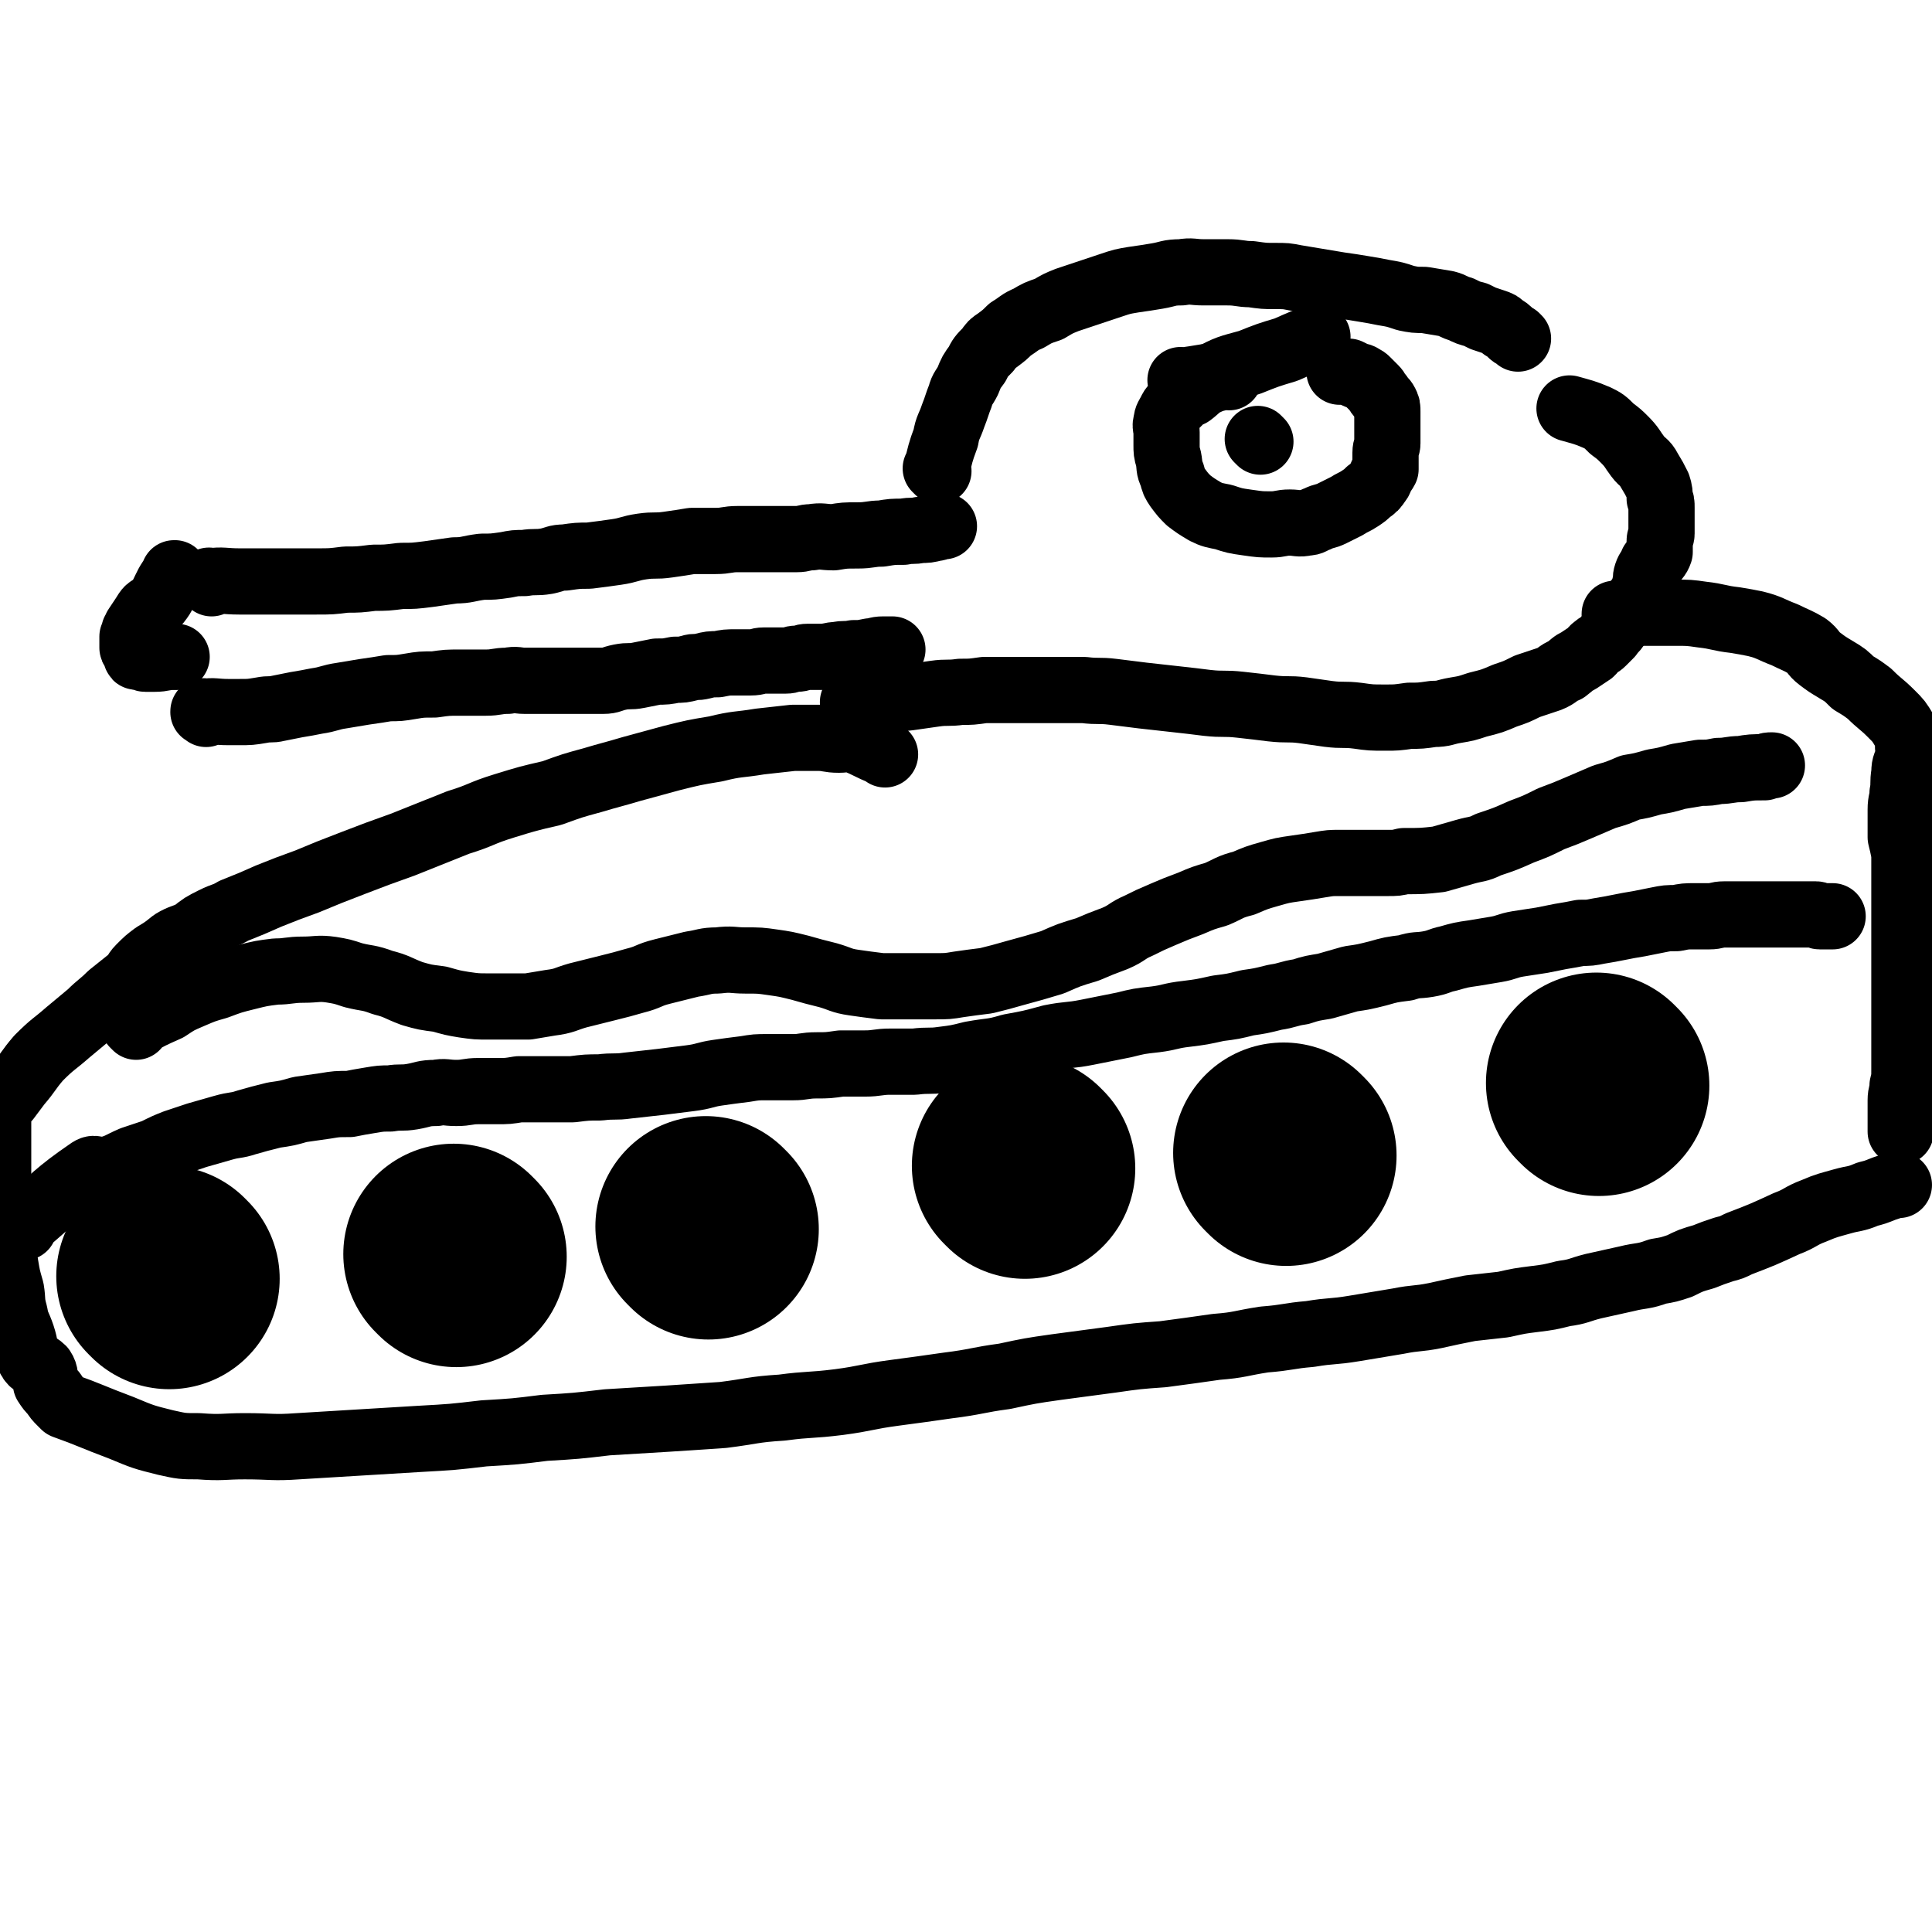
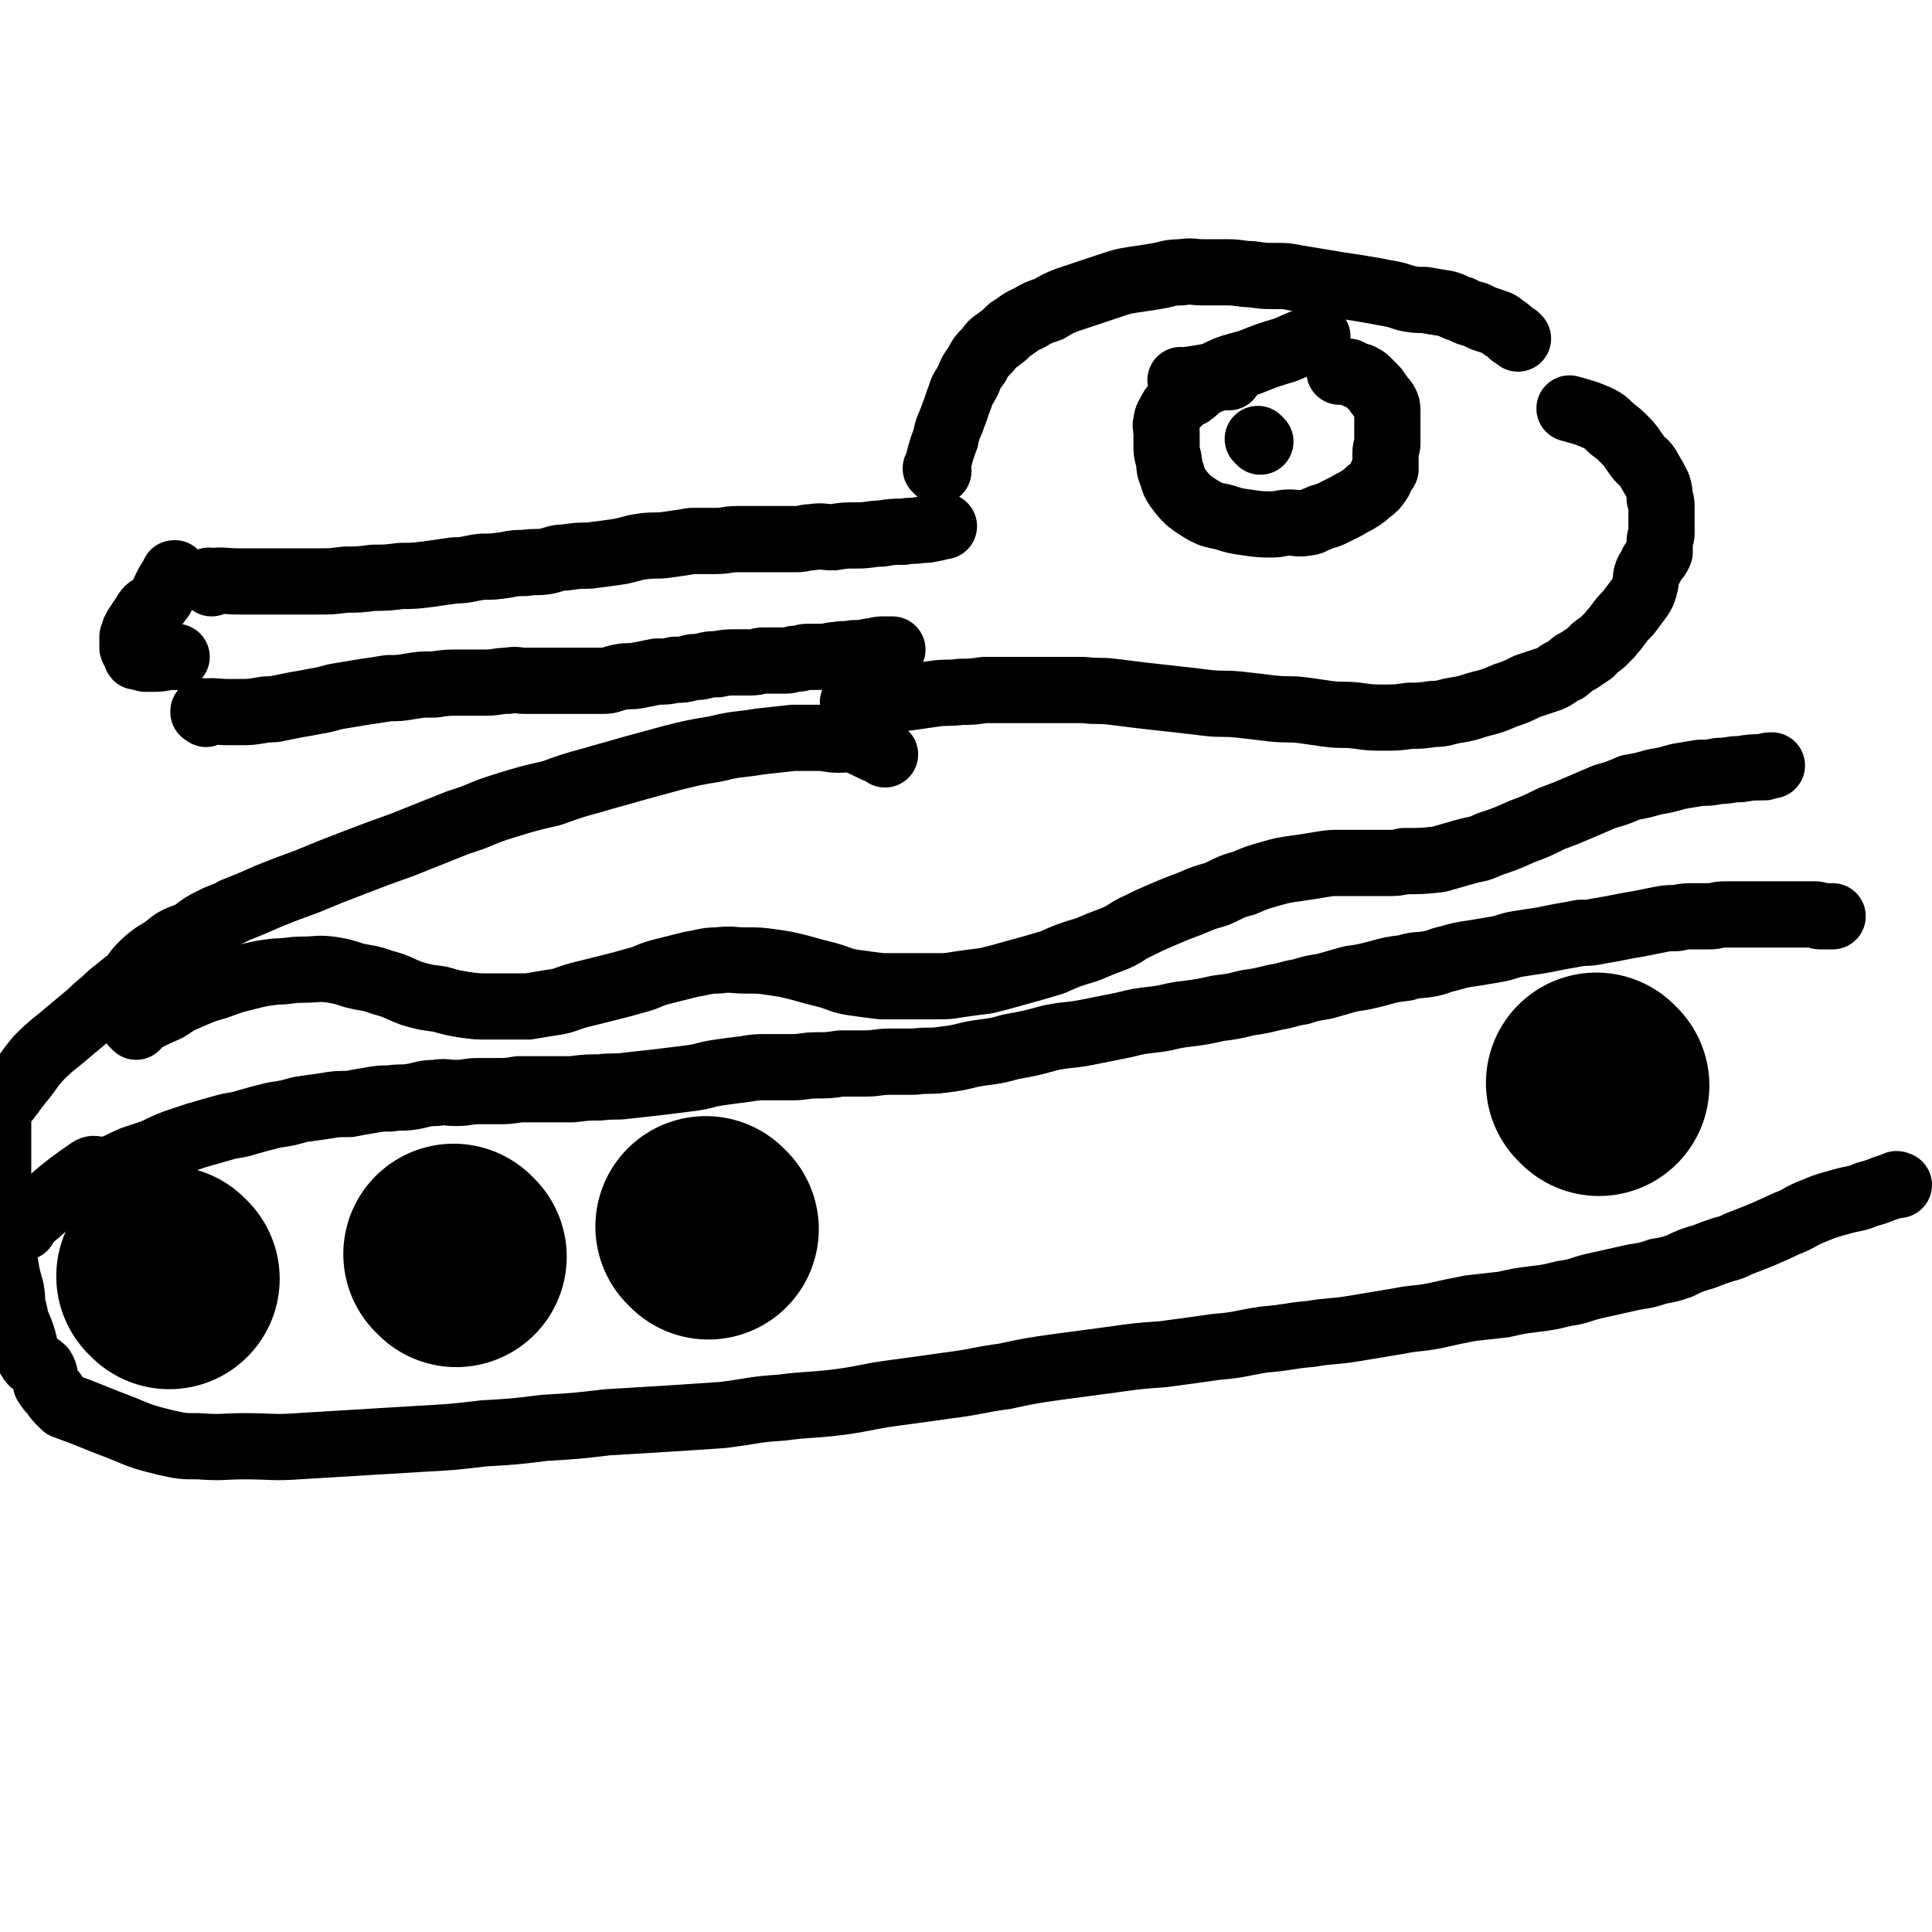
<svg xmlns="http://www.w3.org/2000/svg" viewBox="0 0 1050 1050" version="1.1">
  <g fill="none" stroke="#000000" stroke-width="36" stroke-linecap="round" stroke-linejoin="round">
    <path d="M115,317c-1,-1 -1,-1 -1,-1 -1,-1 0,0 0,0 0,0 0,0 0,0 0,0 0,0 0,0 -1,-1 0,0 0,0 0,0 0,0 0,0 0,0 0,0 0,0 -1,-1 0,0 0,0 0,0 0,0 0,0 0,0 -1,0 0,0 7,-1 8,0 16,0 0,0 0,0 0,0 3,0 3,0 5,0 10,0 10,0 19,0 9,0 9,0 18,0 8,0 8,0 16,-1 7,0 7,0 15,-1 7,0 7,0 15,-1 7,0 7,0 15,-1 7,-1 7,-1 14,-2 7,0 7,-1 15,-2 6,0 6,0 13,-1 5,-1 5,-1 10,-1 6,-1 6,0 12,-1 5,-1 5,-2 10,-2 7,-1 7,-1 13,-1 8,-1 8,-1 15,-2 7,-1 7,-2 14,-3 7,-1 7,0 14,-1 7,-1 7,-1 13,-2 7,0 7,0 13,0 6,0 6,-1 12,-1 4,0 4,0 9,0 3,0 3,0 7,0 4,0 4,0 8,0 4,0 4,0 8,0 4,0 4,-1 8,-1 6,-1 6,0 12,0 6,-1 6,-1 13,-1 7,0 7,-1 13,-1 6,-1 6,-1 12,-1 5,-1 5,0 9,-1 4,0 4,0 8,-1 2,0 2,-1 4,-1 0,0 0,0 1,0 " />
    <path d="M112,388c-1,-1 -1,-1 -1,-1 -1,-1 0,0 0,0 0,0 0,0 0,0 0,0 0,0 0,0 -1,-1 0,0 0,0 0,0 0,0 0,0 0,0 -1,0 0,0 5,-1 6,0 13,0 0,0 0,0 0,0 3,0 3,0 6,0 6,0 6,0 12,-1 5,-1 5,0 9,-1 5,-1 5,-1 10,-2 6,-1 6,-1 11,-2 7,-1 7,-2 14,-3 6,-1 6,-1 12,-2 7,-1 7,-1 13,-2 6,0 6,0 12,-1 6,-1 6,-1 13,-1 7,-1 7,-1 14,-1 7,0 7,0 14,0 6,0 6,-1 12,-1 5,-1 5,0 9,0 5,0 5,0 9,0 3,0 3,0 7,0 4,0 4,0 8,0 5,0 5,0 9,0 5,0 5,0 10,0 4,0 4,-1 9,-2 5,-1 5,0 10,-1 5,-1 5,-1 10,-2 5,0 5,0 10,-1 4,0 4,0 8,-1 3,-1 3,0 7,-1 4,-1 4,-1 8,-1 5,-1 5,-1 10,-1 4,0 4,0 8,0 4,0 4,-1 7,-1 4,0 4,0 7,0 3,0 3,0 5,0 3,0 3,-1 6,-1 3,0 3,-1 6,-1 4,0 4,0 7,0 5,0 5,-1 9,-1 4,-1 4,0 9,-1 4,0 4,0 9,-1 3,0 3,-1 7,-1 2,0 2,0 4,0 1,0 1,0 1,0 " />
    <path d="M96,313c-1,-1 -1,-1 -1,-1 -1,-1 0,0 0,0 0,0 0,0 0,0 0,0 0,0 0,0 -1,-1 0,0 0,0 0,0 0,0 0,0 0,0 0,0 0,0 -1,-1 0,0 0,0 0,0 0,0 0,0 0,0 0,0 0,0 -1,-1 0,0 0,0 0,0 0,0 0,0 0,0 0,0 0,0 -1,-1 0,0 0,0 0,0 0,0 0,0 0,0 0,0 0,0 -1,-1 0,0 0,0 0,0 0,0 0,0 0,0 0,-1 0,0 -4,5 -4,6 -7,12 0,0 0,0 0,0 -2,3 -2,3 -5,6 0,0 0,0 0,0 0,0 0,-1 0,0 -3,1 -3,2 -5,5 0,0 0,0 0,0 -2,3 -2,3 -4,6 0,1 0,1 -1,2 0,1 0,1 -1,3 0,1 0,1 0,2 0,1 0,1 0,2 0,1 0,1 0,1 0,1 0,1 0,1 0,1 1,0 1,1 1,1 1,1 1,2 0,1 0,1 0,1 0,1 0,1 1,1 1,0 1,0 2,0 1,0 1,1 2,1 3,0 3,0 5,0 5,0 5,-1 10,-1 1,0 1,0 2,0 " />
    <path d="M510,256c-1,-1 -1,-1 -1,-1 -1,-1 0,0 0,0 0,0 0,0 0,0 0,0 0,0 0,0 -1,-1 0,0 0,0 0,0 0,0 0,0 0,0 0,0 0,0 -1,-1 0,0 0,0 0,0 0,0 0,0 0,0 0,0 0,0 -1,-1 0,0 0,0 2,-8 2,-9 5,-17 1,-6 2,-6 4,-12 2,-5 2,-6 4,-11 1,-4 2,-4 4,-8 2,-5 2,-5 5,-9 2,-4 2,-4 6,-8 2,-3 2,-3 5,-5 4,-3 4,-3 7,-6 5,-3 5,-4 10,-6 5,-3 5,-3 11,-5 5,-3 5,-3 10,-5 6,-2 6,-2 12,-4 6,-2 6,-2 12,-4 6,-2 6,-2 12,-3 7,-1 7,-1 13,-2 6,-1 6,-2 13,-2 6,-1 6,0 12,0 7,0 7,0 13,0 7,0 7,1 13,1 7,1 7,1 13,1 6,0 6,0 11,1 6,1 6,1 12,2 6,1 6,1 12,2 7,1 7,1 13,2 6,1 6,1 11,2 6,1 6,1 12,3 5,1 5,1 10,1 6,1 6,1 12,2 4,1 4,2 8,3 4,2 4,2 8,3 2,1 2,1 4,2 3,1 3,1 6,2 3,1 3,1 5,3 2,1 2,1 4,3 1,1 1,1 3,2 0,0 0,0 1,1 " />
    <path d="M465,383c-1,-1 -1,-1 -1,-1 -1,-1 0,0 0,0 0,0 0,0 0,0 0,0 0,0 0,0 -1,-1 0,0 0,0 0,0 0,0 0,0 8,-1 7,-1 15,-2 7,-1 7,0 15,-1 7,-1 7,-1 14,-2 7,-1 7,0 14,-1 6,0 6,0 13,-1 7,0 7,0 14,0 6,0 6,0 13,0 6,0 6,0 12,0 8,0 8,0 15,0 8,1 8,0 16,1 8,1 8,1 16,2 9,1 9,1 18,2 9,1 9,1 17,2 9,1 9,0 18,1 9,1 9,1 17,2 9,1 9,0 17,1 7,1 7,1 14,2 8,1 8,0 16,1 7,1 7,1 15,1 6,0 6,0 13,-1 6,0 6,0 13,-1 6,0 6,-1 12,-2 6,-1 6,-1 12,-3 8,-2 8,-2 15,-5 6,-2 6,-2 12,-5 6,-2 6,-2 12,-4 5,-2 4,-3 9,-5 4,-3 3,-3 7,-5 3,-2 3,-2 6,-4 2,-1 1,-2 3,-3 2,-2 2,-1 4,-3 2,-2 2,-2 4,-4 2,-3 2,-2 4,-5 3,-4 3,-4 6,-7 3,-4 3,-4 6,-8 2,-3 2,-3 3,-7 1,-3 0,-3 1,-6 1,-3 2,-3 3,-6 2,-3 3,-3 4,-6 0,-3 0,-3 0,-6 0,-2 1,-2 1,-4 0,-2 0,-2 0,-4 0,-2 0,-2 0,-4 0,-3 0,-3 0,-6 0,-3 0,-3 -1,-5 0,-3 0,-4 -1,-7 -2,-4 -2,-4 -5,-9 -2,-4 -3,-3 -6,-7 -3,-4 -3,-5 -7,-9 -3,-3 -3,-3 -7,-6 -4,-4 -4,-4 -8,-6 -7,-3 -8,-3 -15,-5 " />
    <path d="M481,410c-1,-1 -1,-1 -1,-1 -1,-1 0,0 0,0 0,0 0,0 0,0 0,0 0,0 0,0 -1,-1 0,0 0,0 0,0 0,0 0,0 0,0 0,0 0,0 -1,-1 0,0 0,0 0,0 0,0 0,0 -8,-3 -8,-4 -16,-7 -4,-1 -4,0 -8,0 -6,0 -6,-1 -11,-1 -7,0 -7,0 -14,0 -9,1 -9,1 -18,2 -12,2 -12,1 -24,4 -12,2 -12,2 -24,5 -11,3 -11,3 -22,6 -10,3 -11,3 -21,6 -11,3 -11,3 -22,7 -13,3 -13,3 -26,7 -13,4 -12,5 -25,9 -15,6 -15,6 -30,12 -14,5 -14,5 -27,10 -13,5 -13,5 -25,10 -11,4 -11,4 -21,8 -9,4 -9,4 -19,8 -5,3 -5,2 -11,5 -6,3 -6,3 -11,7 -6,3 -6,2 -11,5 -5,4 -5,4 -10,7 -4,3 -4,3 -8,7 -3,3 -2,4 -6,7 -5,4 -5,4 -10,8 -5,5 -6,5 -11,10 -6,5 -6,5 -12,10 -8,7 -8,6 -16,14 -6,7 -5,7 -11,14 -3,4 -3,4 -6,8 -2,2 -2,2 -3,4 0,1 -1,1 -1,1 0,1 -1,0 -1,1 0,1 0,1 0,2 0,2 0,2 0,4 0,3 0,3 0,6 0,5 0,5 0,10 0,6 0,6 0,12 0,7 0,7 0,13 0,7 1,7 2,13 0,6 0,6 1,12 0,7 0,7 1,13 1,6 1,6 3,13 1,6 0,6 2,13 1,6 2,6 4,12 2,6 1,7 4,12 2,4 4,3 7,6 2,3 1,4 2,8 2,3 2,3 4,5 2,3 2,3 4,5 1,1 1,1 2,2 0,0 0,0 0,0 0,0 -1,-1 0,0 14,5 15,6 31,12 12,5 12,5 24,8 9,2 9,2 18,2 13,1 13,0 25,0 15,0 15,1 29,0 16,-1 16,-1 33,-2 16,-1 16,-1 33,-2 18,-1 18,-1 35,-3 17,-1 17,-1 33,-3 17,-1 17,-1 34,-3 16,-1 16,-1 33,-2 15,-1 15,-1 30,-2 16,-2 16,-3 32,-4 15,-2 15,-1 31,-3 15,-2 15,-3 30,-5 15,-2 15,-2 29,-4 16,-2 16,-3 31,-5 14,-3 14,-3 28,-5 15,-2 15,-2 30,-4 14,-2 14,-2 28,-3 15,-2 15,-2 29,-4 13,-1 13,-2 26,-4 13,-1 13,-2 25,-3 12,-2 12,-1 24,-3 12,-2 12,-2 24,-4 10,-2 10,-1 20,-3 9,-2 9,-2 19,-4 9,-1 9,-1 18,-2 9,-2 9,-2 17,-3 8,-1 8,-1 16,-3 8,-1 8,-2 16,-4 9,-2 9,-2 18,-4 8,-2 9,-1 17,-4 6,-1 6,-1 12,-3 6,-3 6,-3 13,-5 5,-2 5,-2 11,-4 4,-1 4,-1 8,-3 13,-5 13,-5 26,-11 8,-3 7,-4 15,-7 7,-3 8,-3 15,-5 7,-2 7,-1 14,-4 4,-1 4,-1 9,-3 3,-1 3,-1 6,-2 1,-1 1,0 2,0 " />
-     <path d="M879,335c-1,-1 -1,-1 -1,-1 -1,-1 0,0 0,0 0,0 0,0 0,0 0,0 0,0 0,0 -1,-1 0,0 0,0 0,0 0,0 0,0 0,0 -1,0 0,0 9,-1 10,-1 20,-1 6,0 6,0 12,0 8,0 8,0 15,1 9,1 9,2 18,3 6,1 6,1 11,2 8,2 8,3 16,6 6,3 7,3 12,6 4,3 3,4 7,7 4,3 4,3 9,6 5,3 5,3 9,7 5,3 5,3 9,6 6,6 6,5 12,11 4,4 4,4 7,9 2,4 2,5 2,9 1,2 0,2 0,5 -1,5 -2,4 -2,9 -1,6 0,6 -1,11 0,4 -1,4 -1,9 0,4 0,4 0,8 0,4 0,4 0,7 1,4 1,4 2,9 0,4 0,4 0,8 0,4 0,4 0,7 0,5 0,5 0,9 0,4 0,4 0,8 0,4 0,4 0,8 0,3 0,3 0,6 0,3 0,3 0,6 0,3 0,3 0,6 0,5 0,5 0,9 0,5 0,5 0,10 0,5 0,5 0,10 0,4 0,4 0,9 0,6 0,6 0,11 0,5 0,5 0,10 0,5 0,5 -1,9 0,4 -1,4 -1,8 0,3 0,3 0,7 0,2 0,2 0,5 0,1 0,1 0,3 0,1 0,1 0,2 " />
  </g>
  <g fill="none" stroke="#000000" stroke-width="120" stroke-linecap="round" stroke-linejoin="round">
    <path d="M92,695c-1,-1 -1,-1 -1,-1 -1,-1 0,0 0,0 0,0 0,0 0,0 0,0 0,0 0,0 -1,-1 0,0 0,0 " />
    <path d="M248,683c-1,-1 -1,-1 -1,-1 -1,-1 0,0 0,0 0,0 0,0 0,0 0,0 0,0 0,0 -1,-1 0,0 0,0 0,0 0,0 0,0 0,0 0,0 0,0 " />
    <path d="M385,668c-1,-1 -1,-1 -1,-1 -1,-1 0,0 0,0 0,0 0,0 0,0 0,0 0,0 0,0 " />
-     <path d="M557,635c-1,-1 -1,-1 -1,-1 -1,-1 0,0 0,0 0,0 0,0 0,0 0,0 0,0 0,0 -1,-1 0,0 0,0 " />
-     <path d="M699,628c-1,-1 -1,-1 -1,-1 -1,-1 0,0 0,0 0,0 0,0 0,0 0,0 0,0 0,0 -1,-1 0,0 0,0 " />
    <path d="M869,590c-1,-1 -1,-1 -1,-1 -1,-1 0,0 0,0 0,0 0,0 0,0 0,0 0,0 0,0 " />
  </g>
  <g fill="none" stroke="#000000" stroke-width="36" stroke-linecap="round" stroke-linejoin="round">
    <path d="M13,667c-1,-1 -1,-1 -1,-1 -1,-1 0,0 0,0 0,0 0,0 0,0 0,0 0,0 0,0 -1,-1 0,0 0,0 0,0 0,0 0,0 0,0 0,0 0,0 -1,-1 0,0 0,0 18,-15 18,-17 37,-30 3,-2 4,1 8,0 8,-2 8,-3 15,-6 6,-2 6,-2 12,-4 6,-3 6,-3 11,-5 6,-2 6,-2 12,-4 7,-2 7,-2 14,-4 7,-2 7,-1 13,-3 7,-2 7,-2 15,-4 7,-1 7,-1 14,-3 7,-1 7,-1 14,-2 6,-1 6,-1 13,-1 5,-1 5,-1 11,-2 6,-1 6,-1 11,-1 6,-1 6,0 12,-1 6,-1 6,-2 13,-2 5,-1 5,0 11,0 6,0 6,-1 12,-1 5,0 5,0 10,0 6,0 6,0 12,-1 7,0 7,0 14,0 7,0 7,0 15,0 8,-1 8,-1 15,-1 8,-1 8,0 15,-1 9,-1 9,-1 18,-2 8,-1 8,-1 16,-2 8,-1 8,-2 15,-3 7,-1 7,-1 15,-2 6,-1 6,-1 12,-1 7,0 7,0 14,0 6,0 6,-1 13,-1 6,0 6,0 13,-1 7,0 7,0 13,0 7,0 7,-1 14,-1 7,0 7,0 13,0 8,-1 8,0 15,-1 8,-1 8,-1 16,-3 11,-2 11,-1 21,-4 11,-2 11,-2 22,-5 10,-2 10,-1 20,-3 10,-2 10,-2 20,-4 8,-2 8,-2 17,-3 8,-1 8,-2 17,-3 8,-1 8,-1 17,-3 8,-1 8,-1 16,-3 7,-1 7,-1 15,-3 7,-1 7,-2 14,-3 6,-2 7,-2 13,-3 7,-2 7,-2 14,-4 7,-1 7,-1 15,-3 7,-2 7,-2 15,-3 6,-2 6,-1 12,-2 6,-1 6,-2 11,-3 7,-2 7,-2 14,-3 6,-1 6,-1 12,-2 6,-1 6,-2 12,-3 6,-1 7,-1 13,-2 5,-1 5,-1 10,-2 6,-1 6,-1 11,-2 5,0 5,0 10,-1 6,-1 6,-1 11,-2 5,-1 5,-1 11,-2 5,-1 5,-1 10,-2 5,-1 5,-1 10,-1 5,-1 5,-1 10,-1 4,0 4,0 8,0 4,0 4,-1 8,-1 3,0 3,0 7,0 4,0 4,0 7,0 4,0 4,0 7,0 2,0 2,0 3,0 2,0 2,0 4,0 3,0 3,0 5,0 0,0 0,0 1,0 3,0 3,0 6,0 2,0 2,0 5,0 1,0 1,0 3,0 1,0 1,0 2,0 1,0 1,1 2,1 2,0 2,0 5,0 1,0 1,0 2,0 " />
    <path d="M668,205c-1,-1 -1,-1 -1,-1 -1,-1 0,0 0,0 0,0 0,0 0,0 0,0 0,0 0,0 -1,-1 0,0 0,0 0,0 0,0 0,0 0,0 0,0 0,0 -1,-1 0,0 0,0 -5,2 -6,1 -12,4 -4,2 -4,3 -8,6 0,0 0,0 0,0 -2,0 -2,0 -3,1 -3,3 -3,3 -6,6 -1,1 -1,1 -2,3 -1,2 -2,3 -2,5 -1,3 0,3 0,6 0,3 0,3 0,7 0,3 0,4 1,7 1,5 0,5 2,9 1,4 1,4 3,7 3,4 3,4 6,7 4,3 4,3 9,6 4,2 5,2 10,3 6,2 6,2 13,3 7,1 7,1 13,1 5,0 5,-1 10,-1 4,0 5,1 9,0 3,0 3,-1 6,-2 4,-2 4,-1 8,-3 4,-2 4,-2 8,-4 3,-2 4,-2 7,-4 3,-2 3,-2 5,-4 3,-2 3,-2 5,-5 1,-1 1,-2 2,-4 1,-2 1,-1 2,-3 0,-2 0,-2 0,-4 0,-3 0,-3 0,-5 0,-3 1,-3 1,-5 0,-2 0,-2 0,-4 0,-3 0,-3 0,-6 0,-2 0,-2 0,-4 0,-1 0,-1 0,-3 0,-3 0,-3 -1,-5 -1,-2 -2,-2 -3,-4 -2,-2 -1,-2 -3,-4 -2,-2 -2,-2 -4,-4 -1,-1 -1,-1 -3,-2 -1,-1 -1,0 -3,-1 -2,-1 -2,-1 -4,-2 -1,0 -1,0 -2,0 -2,0 -2,0 -3,0 " />
    <path d="M685,240c-1,-1 -1,-1 -1,-1 -1,-1 0,0 0,0 0,0 0,0 0,0 0,0 0,0 0,0 -1,-1 0,0 0,0 " />
    <path d="M643,208c-1,-1 -1,-1 -1,-1 -1,-1 0,0 0,0 0,0 0,0 0,0 0,0 0,0 0,0 -1,-1 0,0 0,0 0,0 0,0 0,0 0,0 0,0 0,0 -1,-1 0,0 0,0 0,0 0,0 0,0 7,-1 7,-1 13,-2 " />
    <path d="M659,206c-1,-1 -1,-1 -1,-1 -1,-1 0,0 0,0 0,0 0,0 0,0 0,0 0,0 0,0 -1,-1 0,0 0,0 0,0 0,0 0,0 0,0 -1,0 0,0 9,-5 10,-5 21,-8 10,-4 10,-4 20,-7 9,-4 9,-4 17,-7 " />
    <path d="M74,558c-1,-1 -1,-1 -1,-1 -1,-1 0,0 0,0 0,0 0,0 0,0 9,-5 9,-5 18,-9 6,-4 6,-4 13,-7 7,-3 7,-3 14,-5 8,-3 8,-3 16,-5 8,-2 8,-2 16,-3 7,0 7,-1 15,-1 7,0 8,-1 15,0 6,1 6,1 12,3 8,2 8,1 16,4 8,2 8,3 16,6 7,2 7,2 15,3 7,2 7,2 13,3 7,1 7,1 14,1 6,0 6,0 13,0 4,0 4,0 8,0 6,-1 6,-1 12,-2 8,-1 8,-2 15,-4 8,-2 8,-2 16,-4 8,-2 8,-2 15,-4 8,-2 7,-3 15,-5 8,-2 8,-2 16,-4 7,-1 7,-2 14,-2 8,-1 8,0 15,0 8,0 8,0 15,1 7,1 7,1 15,3 7,2 7,2 15,4 7,2 7,3 14,4 7,1 7,1 15,2 7,0 7,0 14,0 7,0 7,0 15,0 7,0 7,0 13,-1 7,-1 7,-1 15,-2 8,-2 8,-2 15,-4 11,-3 11,-3 21,-6 9,-4 9,-4 19,-7 7,-3 7,-3 15,-6 7,-3 6,-4 13,-7 6,-3 6,-3 13,-6 7,-3 7,-3 15,-6 7,-3 7,-3 14,-5 7,-3 7,-4 15,-6 7,-3 7,-3 14,-5 7,-2 7,-2 14,-3 7,-1 7,-1 13,-2 6,-1 6,-1 11,-1 6,0 6,0 12,0 4,0 4,0 8,0 3,0 3,0 6,0 5,0 5,0 9,-1 10,0 10,0 19,-1 7,-2 7,-2 14,-4 7,-2 7,-1 13,-4 9,-3 9,-3 18,-7 8,-3 8,-3 16,-7 8,-3 8,-3 15,-6 7,-3 7,-3 14,-6 7,-2 7,-2 14,-5 6,-1 6,-1 13,-3 6,-1 6,-1 13,-3 6,-1 6,-1 12,-2 5,0 5,0 10,-1 6,0 6,-1 12,-1 6,-1 6,-1 13,-1 2,-1 2,-1 4,-1 " />
  </g>
</svg>